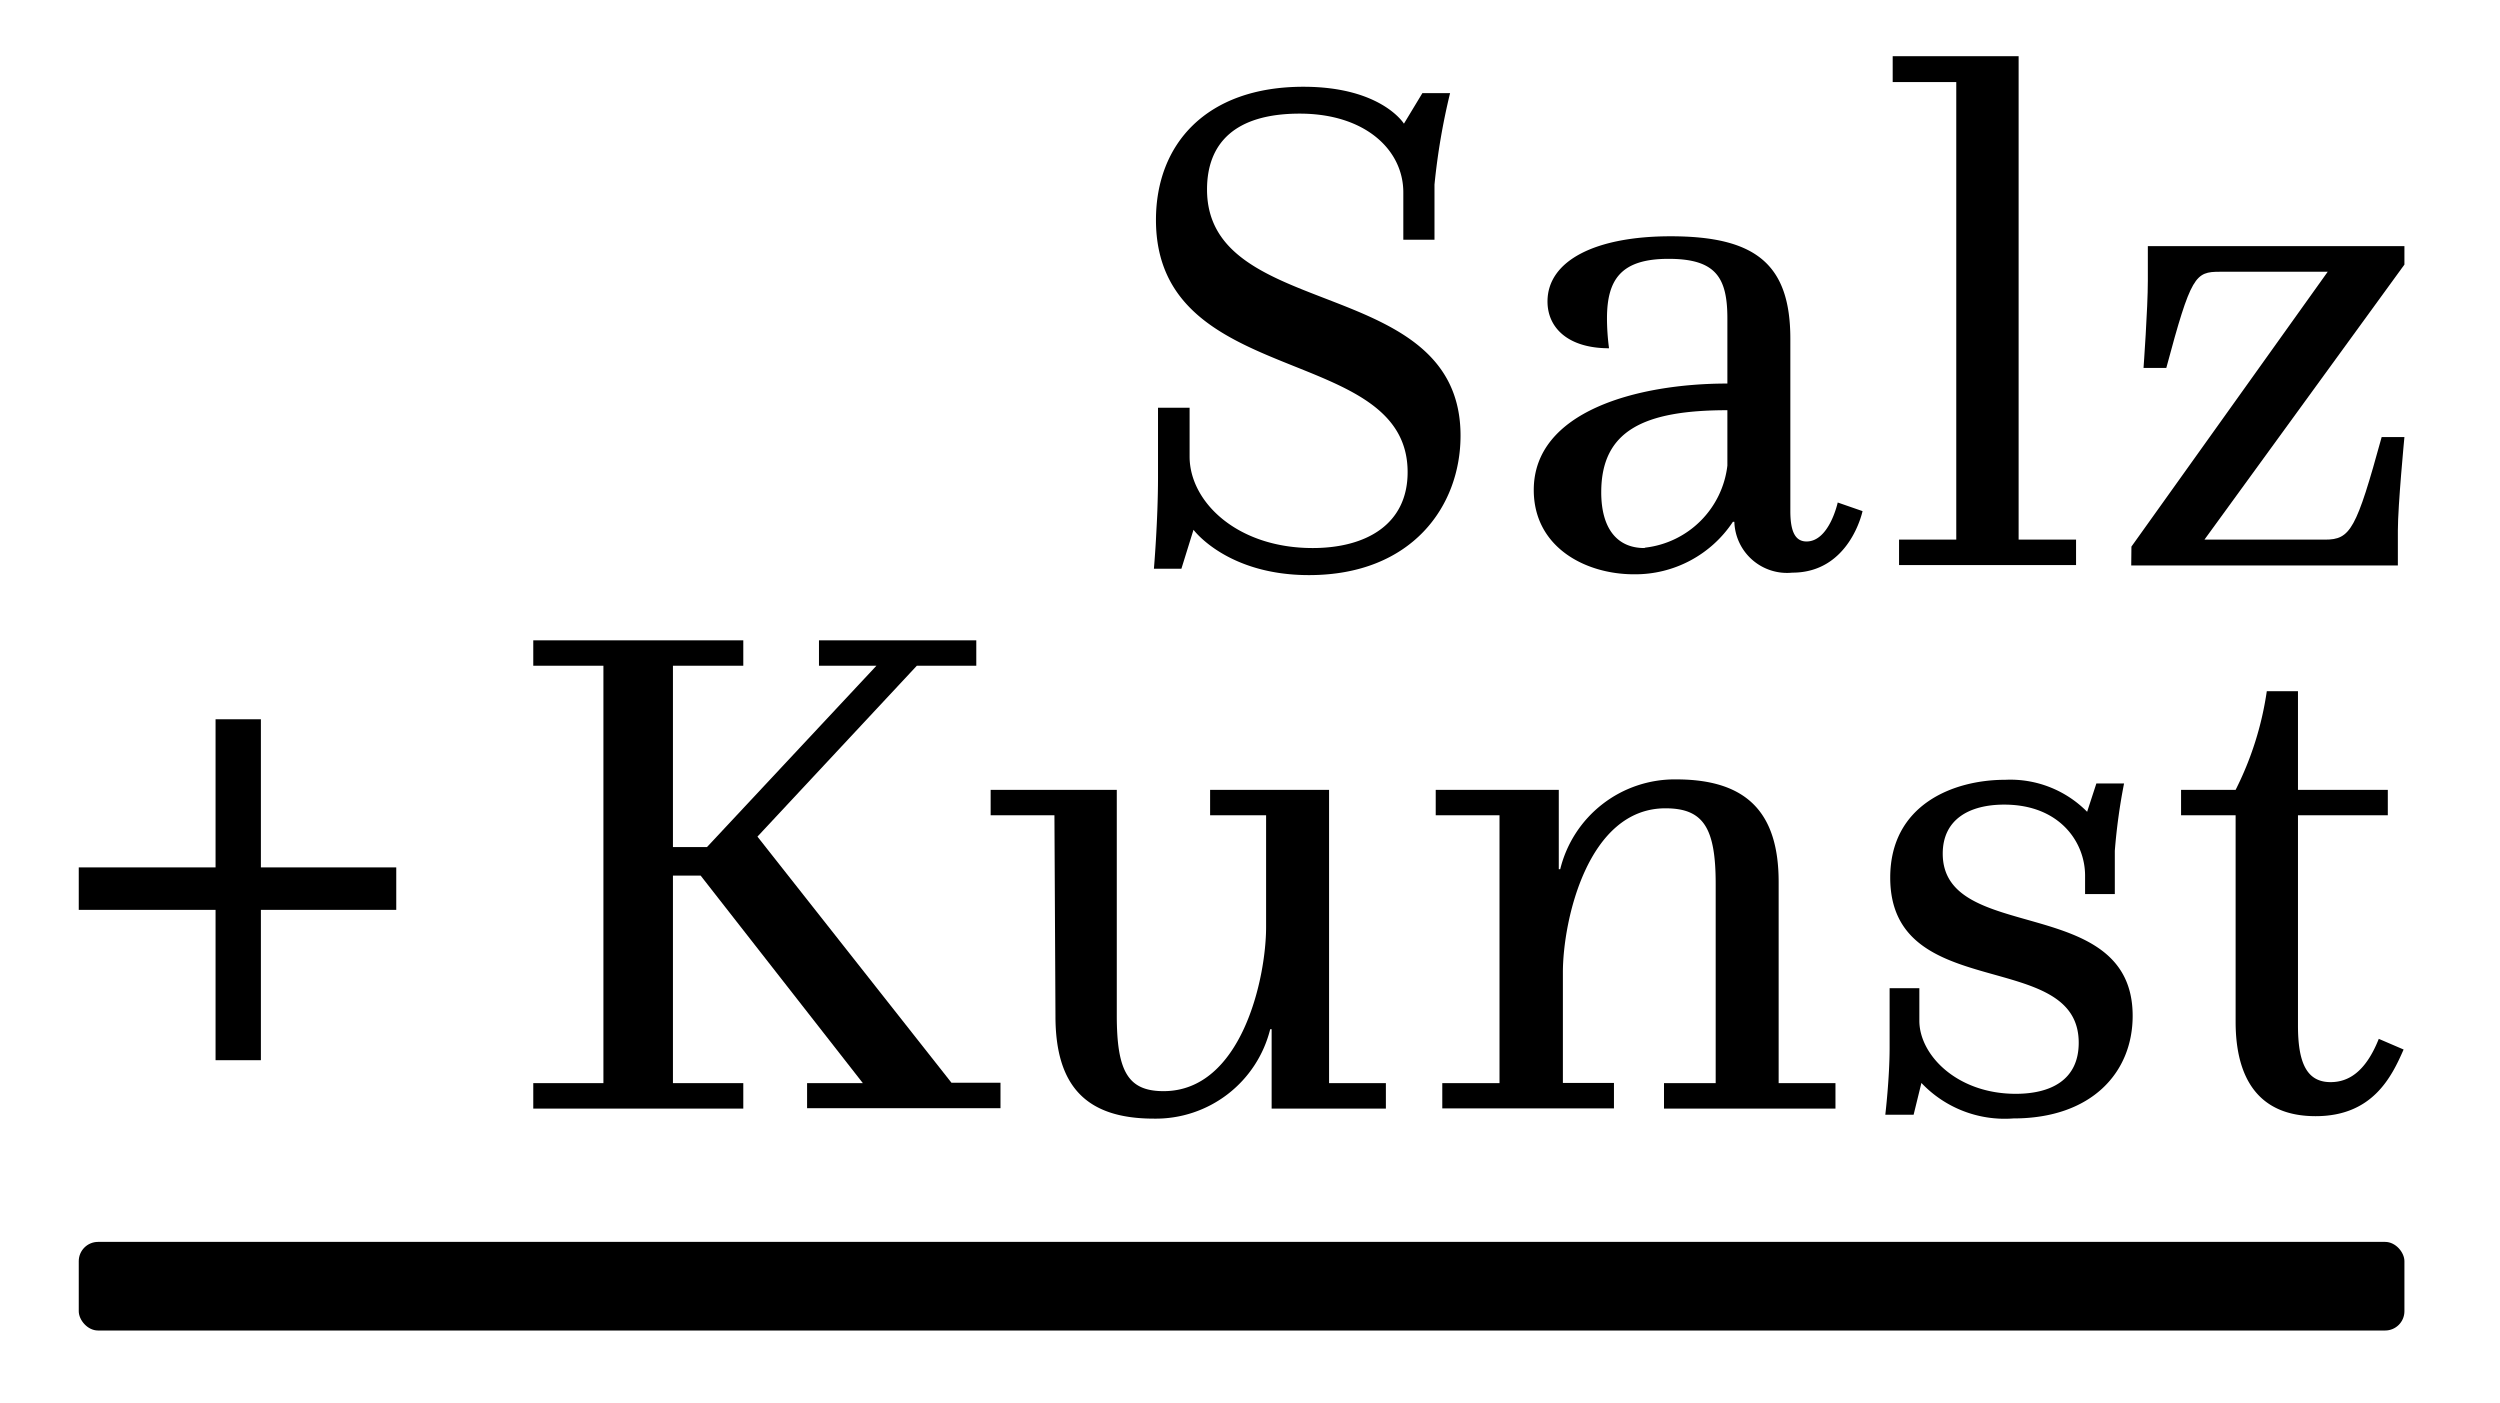
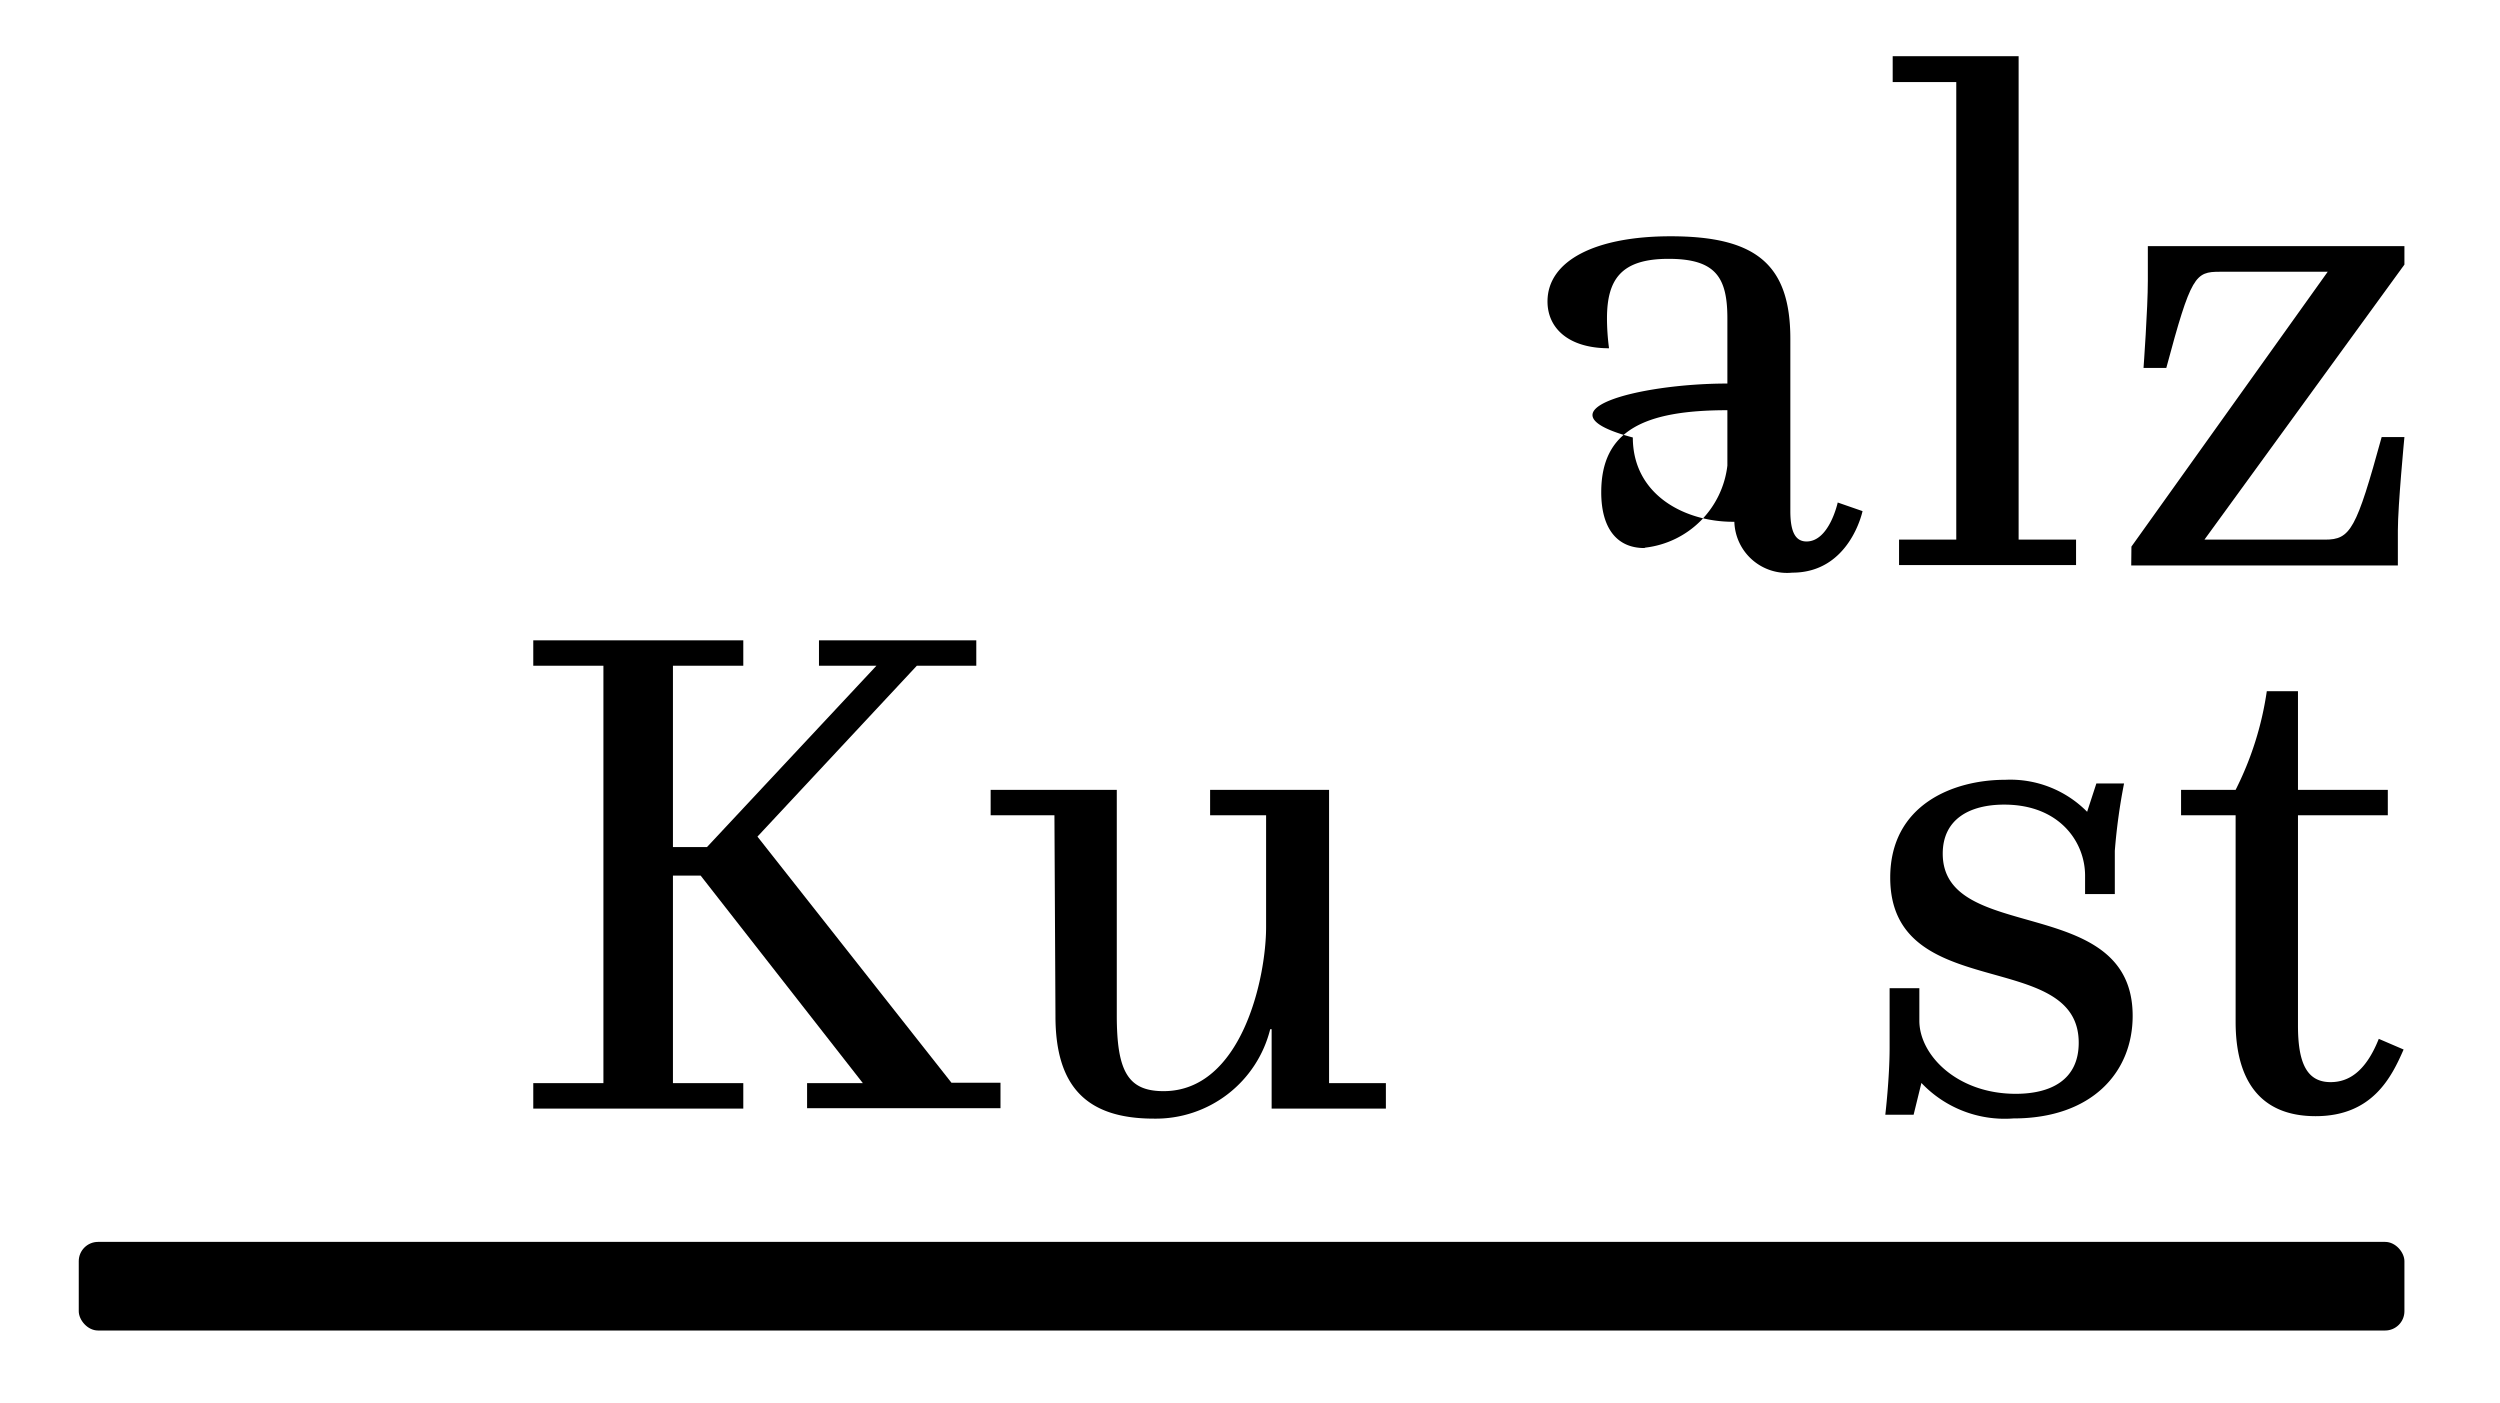
<svg xmlns="http://www.w3.org/2000/svg" viewBox="0 0 121.89 68.4">
  <g id="Ebene_1" data-name="Ebene 1">
-     <path d="M56.46,23.26V19.88H58v2.38c0,2.21,2.32,4.46,6,4.46,2.59,0,4.63-1.14,4.63-3.7,0-6.32-12.27-4-12.27-12.3,0-3.69,2.45-6.49,7.19-6.49,3.8,0,4.9,1.8,4.9,1.8l.9-1.49h1.35A32.1,32.1,0,0,0,69.94,9v2.69H68.42V9.38c0-2.08-1.87-3.84-5.05-3.84S58.85,7,58.85,9.24c0,6.49,12.36,4.11,12.36,12,0,3.45-2.38,6.8-7.39,6.8-4,0-5.63-2.21-5.63-2.21l-.59,1.9H56.26S56.46,25.41,56.46,23.26Z" />
-     <path d="M84.22,18.7V15.53c0-2-.56-2.91-2.87-2.91s-3,1-3,2.91a11.28,11.28,0,0,0,.1,1.45c-2,0-3-1-3-2.28,0-2,2.35-3.18,6-3.18,4.14,0,5.84,1.35,5.84,5v8.4c0,1,.24,1.48.79,1.48,1.11,0,1.52-1.9,1.52-1.9l1.21.42s-.62,3-3.42,3a2.57,2.57,0,0,1-2.83-2.48h-.07A5.71,5.71,0,0,1,79.66,28c-2.35,0-4.88-1.31-4.88-4.11C74.78,20.05,79.83,18.7,84.22,18.7Zm-4,8a4.56,4.56,0,0,0,4-4V20c-4.08,0-6.15,1-6.15,4C78.07,25.75,78.83,26.72,80.17,26.72Z" />
+     <path d="M84.22,18.7V15.53c0-2-.56-2.91-2.87-2.91s-3,1-3,2.91a11.28,11.28,0,0,0,.1,1.45c-2,0-3-1-3-2.28,0-2,2.35-3.18,6-3.18,4.14,0,5.84,1.35,5.84,5v8.4c0,1,.24,1.48.79,1.48,1.11,0,1.52-1.9,1.52-1.9l1.21.42s-.62,3-3.42,3a2.57,2.57,0,0,1-2.83-2.48h-.07c-2.35,0-4.88-1.31-4.88-4.11C74.78,20.05,79.83,18.7,84.22,18.7Zm-4,8a4.56,4.56,0,0,0,4-4V20c-4.08,0-6.15,1-6.15,4C78.07,25.75,78.83,26.72,80.17,26.72Z" />
    <path d="M92.59,26.31h2.79V4h-3.1V2.74h6.14V26.31h2.8v1.24H92.59Z" />
    <path d="M103.92,26.65l9.57-13.4h-5.25c-1.21,0-1.41.17-2.62,4.69h-1.11s.21-2.9.21-4.25V12h12.51v.9l-9.75,13.41h5.88c1.24,0,1.52-.49,2.76-5h1.11s-.32,3.32-.32,4.56v1.7h-13Z" />
-     <path d="M3.84,42.29h6.67V35.07h2.21v7.22h6.6v2.07h-6.6v7.33H10.51V44.36H3.84Z" />
    <path d="M39.93,31.22H47.6v1.24H44.7l-7.77,8.33,9.46,12h2.39v1.24H39.35V52.81h2.72L34.16,42.69H32.81V52.81h3.43v1.24H26V52.81h3.42V32.46H26V31.22H36.24v1.24H32.81V41.3h1.66l8.26-8.84h-2.8Z" />
    <path d="M51.41,39.75H48.3V38.51h6.15v11c0,2.73.55,3.69,2.28,3.69,3.8,0,5-5.49,5-8V39.75H59V38.51h5.8v14.3h2.77v1.24H62V50.18h-.07a5.75,5.75,0,0,1-5.67,4.36c-3.31,0-4.8-1.59-4.8-5Z" />
-     <path d="M70.32,52.81h2.79V39.75H70V38.51h6v3.87h.07A5.75,5.75,0,0,1,81.72,38c3.42,0,5,1.59,5,5v9.81h2.77v1.24H81.13V52.81h2.52V43.1c0-2.73-.59-3.69-2.45-3.69-3.8,0-5,5.49-5,8v5.39h2.49v1.24H70.32Z" />
    <path d="M92.13,51.08v-2.9h1.45v1.59c0,1.66,1.83,3.56,4.7,3.56,1.69,0,3.07-.66,3.07-2.49,0-4.66-9.19-1.87-9.19-8.05,0-3.56,3.08-4.77,5.6-4.77a5.26,5.26,0,0,1,4,1.56l.45-1.38h1.35a28.67,28.67,0,0,0-.45,3.28v2.11h-1.45v-.9c0-1.63-1.24-3.46-3.94-3.46-1.72,0-3,.73-3,2.39,0,4.45,9.26,1.9,9.26,7.91,0,2.76-2,5-5.81,5a5.59,5.59,0,0,1-4.49-1.73l-.38,1.55H91.92S92.13,52.57,92.13,51.08Z" />
    <path d="M109,39.75h-2.66V38.51H109a15.61,15.61,0,0,0,1.52-4.81h1.52v4.81h4.38v1.24h-4.38V50c0,1.79.41,2.76,1.59,2.76.83,0,1.69-.45,2.35-2.11l1.21.52c-.59,1.35-1.52,3.25-4.29,3.25s-3.9-1.83-3.9-4.6Z" />
    <rect x="3.84" y="60.55" width="113.39" height="4.32" rx="0.94" />
  </g>
</svg>